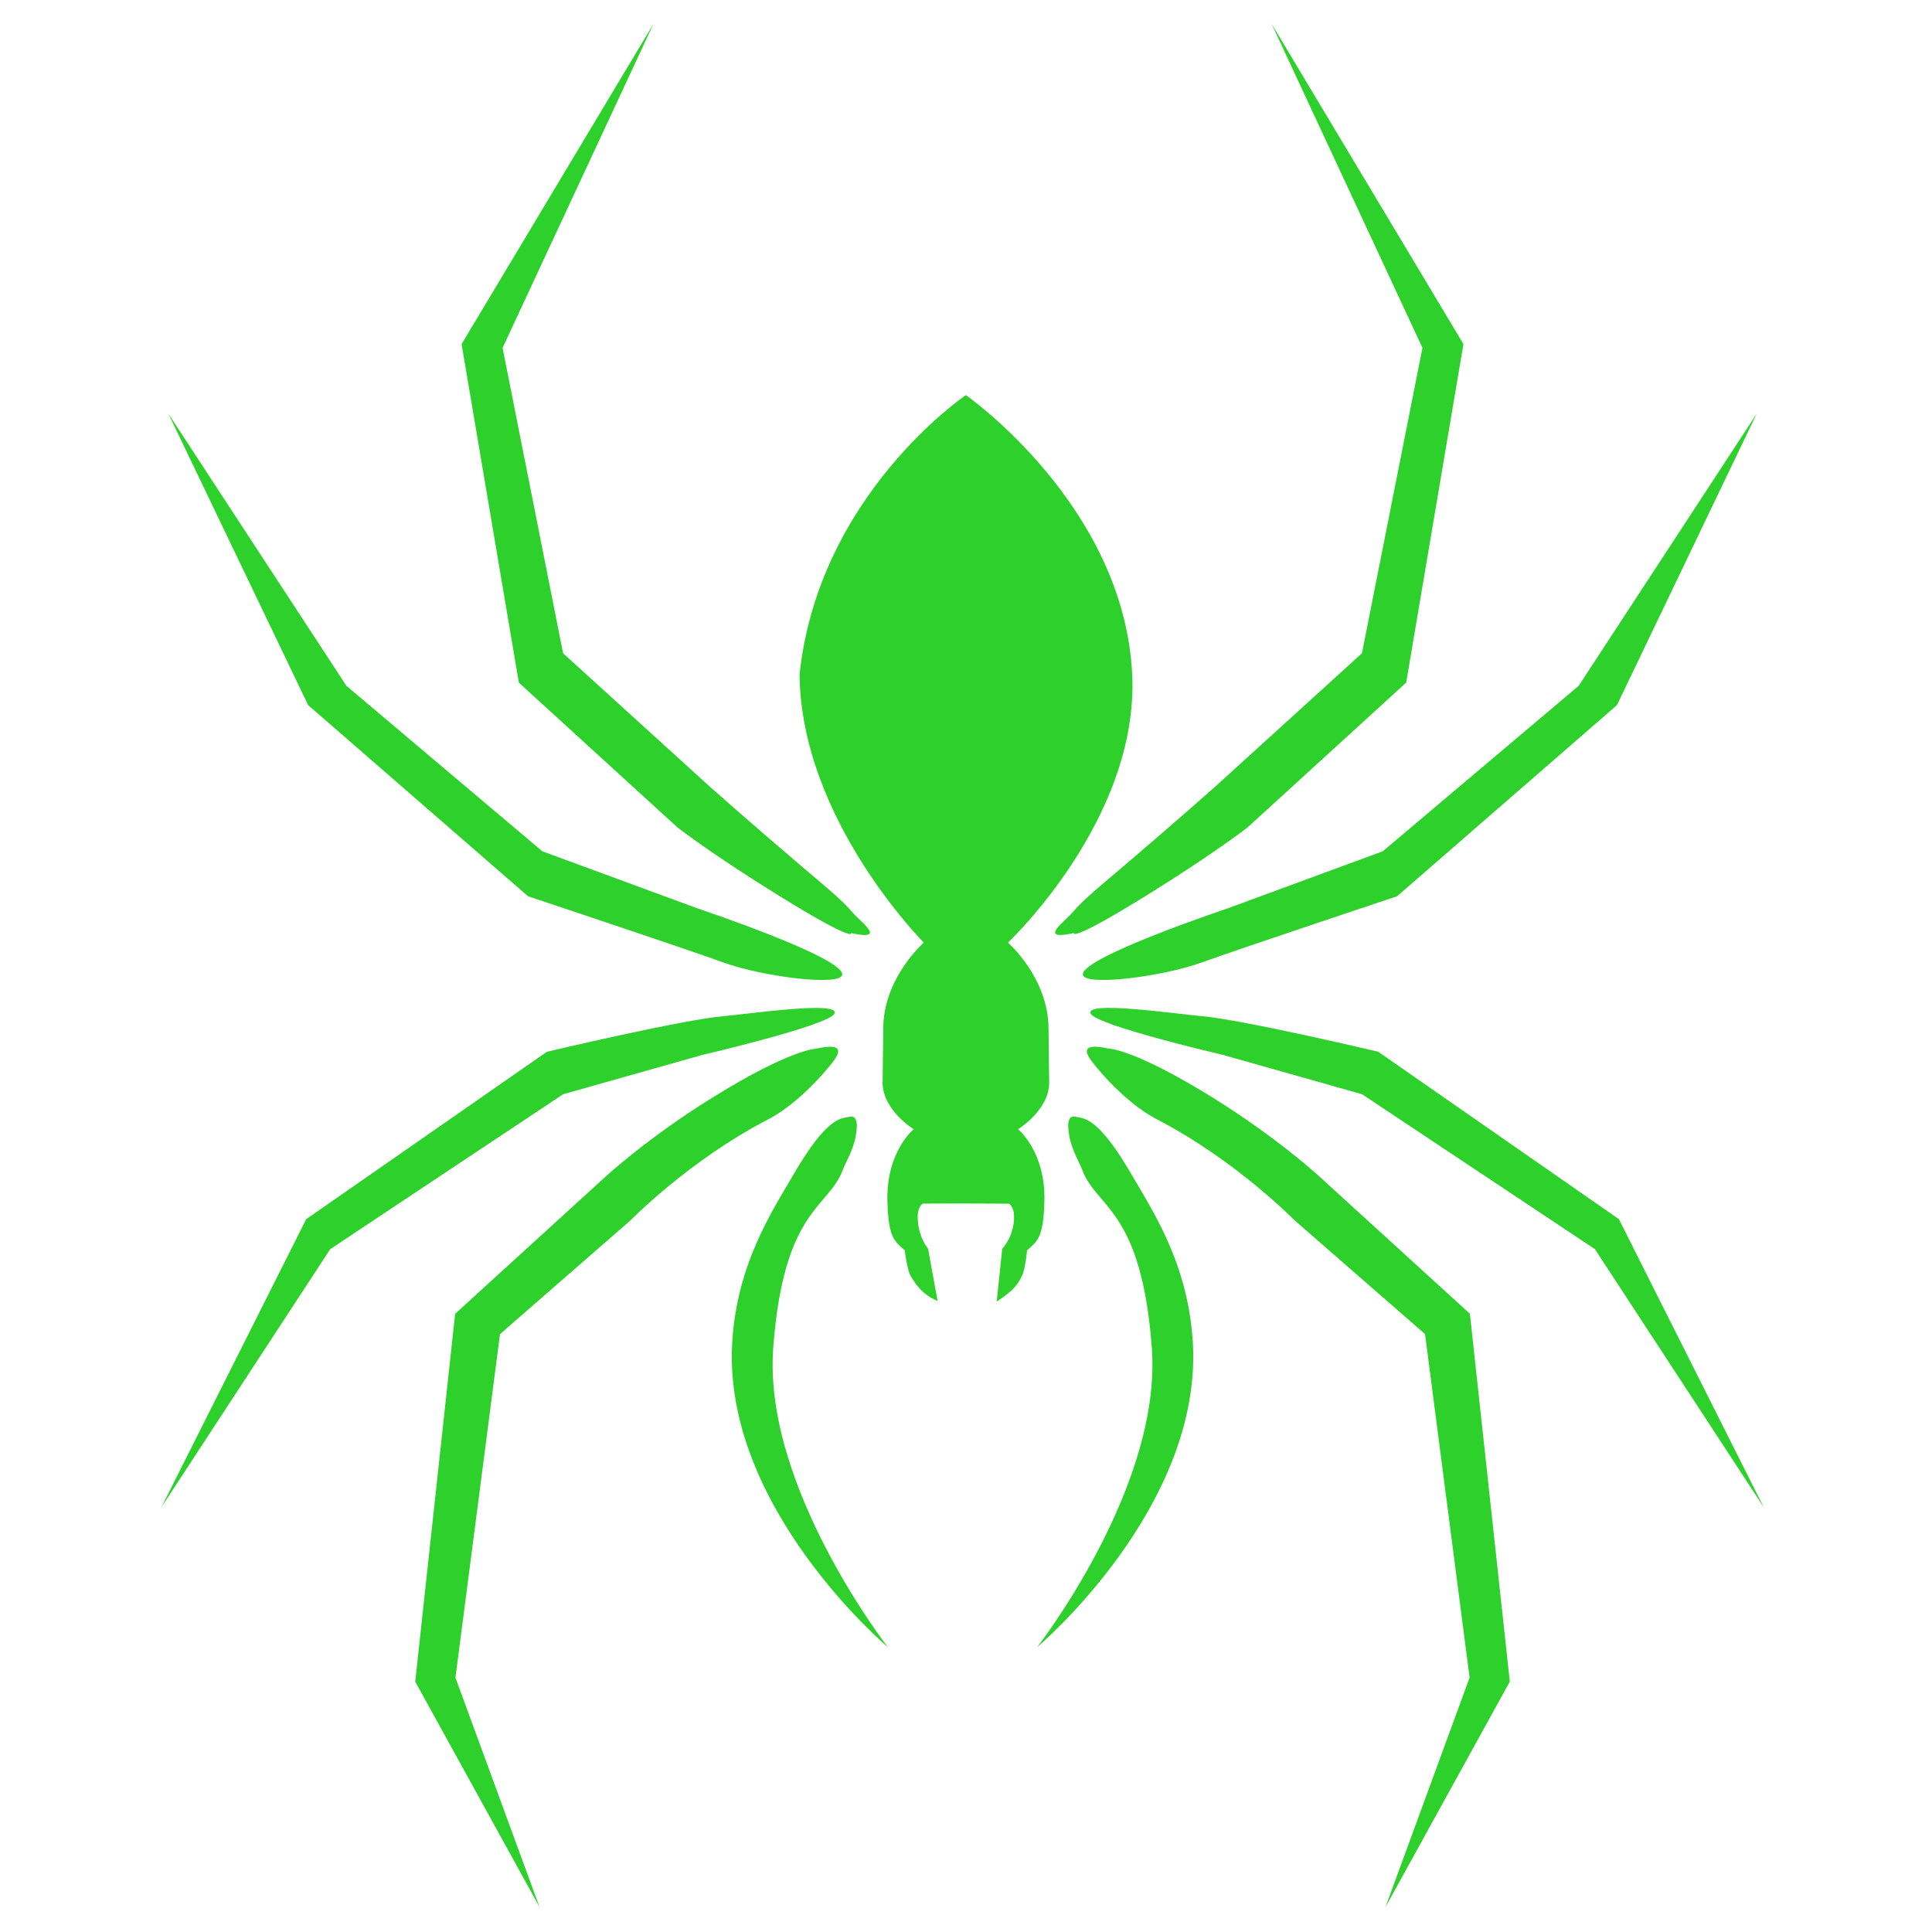
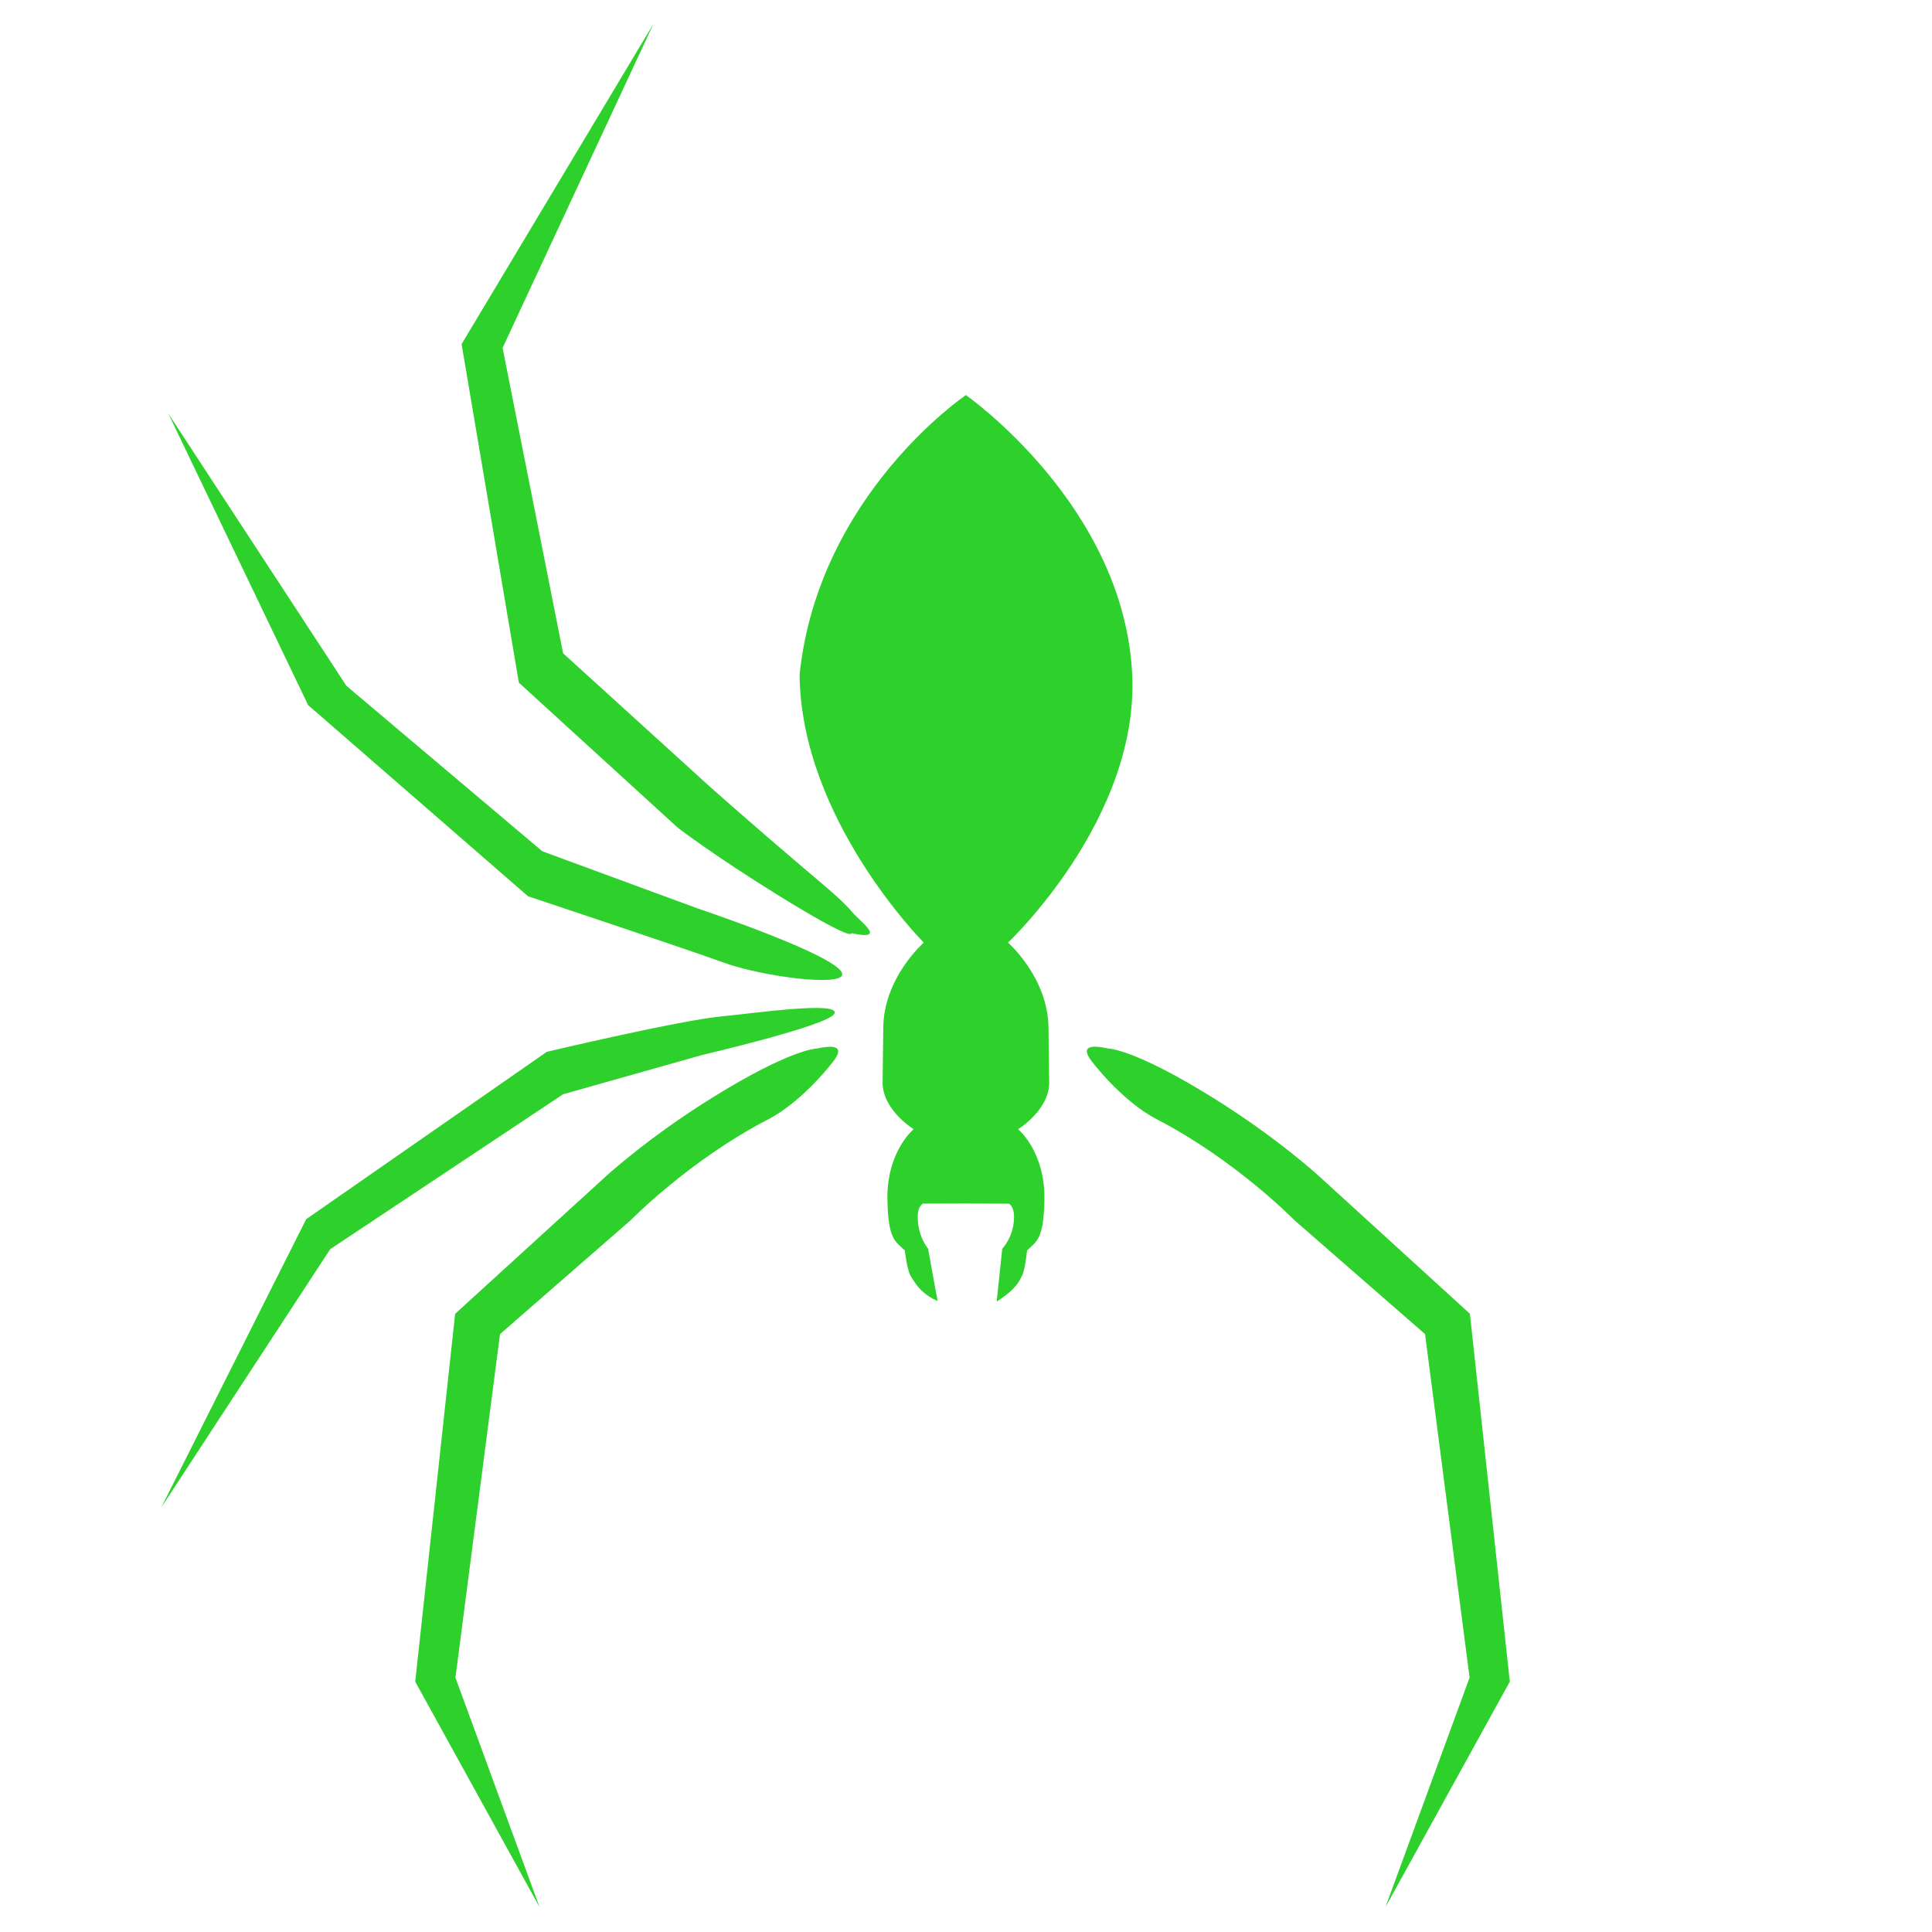
<svg xmlns="http://www.w3.org/2000/svg" id="Layer_1" data-name="Layer 1" viewBox="0 0 500 500">
  <defs>
    <style>
      .cls-1 {
        fill: #2ed12c;
      }
    </style>
  </defs>
  <path class="cls-1" d="M139.67,493.65l-21.8-59.48,11.53-88.9,33.84-29.5s15.15-15.52,35.61-26.11c6.39-3.31,12.5-9.75,15.07-12.85,1.9-2.3,6.9-7.52-2.69-5.42,0,0-6.54.07-26.77,12.61-17.09,10.59-28.03,20.77-28.03,20.77l-38.64,35.24-10.33,95.2,32.22,58.44Z" />
  <path class="cls-1" d="M41.69,390.2l43.77-66.92,60.27-40.09,36.03-10.18s32.66-7.6,34.18-10.67c1.68-3.39-21.56,0-28.79.65-10.78.96-45.62,9.21-45.62,9.21l-62.29,43.32-37.54,74.68Z" />
  <path class="cls-1" d="M169.13,6.14l-39.06,83.89,15.66,79.04,37.88,34.43s11.45,10.18,24.41,21.18c5.44,4.62,10.06,8.38,12.63,11.48,1.9,2.3,9.26,7.44-.34,5.33,0,0,1.21,2.68-19.02-9.86-17.09-10.59-25.93-17.46-25.93-17.46l-41.08-37.5-14.82-87.61L169.13,6.14Z" />
  <path class="cls-1" d="M43.54,107l46.11,70.49,50.7,42.82,40.41,14.87s37.21,12.45,37.21,16.97c0,3.23-20.54.65-30.76-3.06-10.12-3.67-50.56-17.14-50.56-17.14l-56.9-49.46-36.2-75.49Z" />
-   <path class="cls-1" d="M219.92,289.01c-2.29.45-5.84,0-14.42,14.71-5.69,9.75-14.73,23.32-15.99,43.48-2.69,42.89,40.29,79.1,40.29,79.1,0,0-32.38-41.49-29.69-77.48,2.7-36.09,14.31-36.05,18.01-46.07.67-1.82,2.69-5.01,3.37-8.89s-.03-5.15-1.57-4.85Z" />
  <path class="cls-1" d="M358.53,493.64l21.8-59.48-11.53-88.9-33.84-29.5s-15.15-15.52-35.61-26.11c-6.39-3.31-12.5-9.75-15.07-12.85-1.9-2.3-6.9-7.52,2.69-5.42,0,0,6.54.07,26.77,12.61,17.09,10.59,28.03,20.77,28.03,20.77l38.64,35.24,10.33,95.2-32.22,58.44Z" />
-   <path class="cls-1" d="M456.52,390.19l-43.77-66.92-60.27-40.09-36.03-10.18s-32.66-7.6-34.18-10.67c-1.68-3.39,21.56,0,28.79.65,10.78.96,45.62,9.21,45.62,9.21l62.29,43.32,37.54,74.68Z" />
-   <path class="cls-1" d="M329.07,6.13l39.06,83.89-15.66,79.04-37.88,34.43s-11.45,10.18-24.41,21.18c-5.44,4.62-10.06,8.38-12.63,11.48-1.9,2.3-9.26,7.44.34,5.33,0,0-1.21,2.68,19.02-9.86,17.09-10.59,25.93-17.46,25.93-17.46l41.08-37.5,14.82-87.61L329.07,6.13Z" />
-   <path class="cls-1" d="M454.67,107l-46.11,70.49-50.7,42.82-40.41,14.87s-37.21,12.45-37.21,16.97c0,3.23,20.54.65,30.76-3.06,10.12-3.67,50.56-17.14,50.56-17.14l56.9-49.46,36.2-75.49Z" />
-   <path class="cls-1" d="M278.28,289.01c2.29.45,5.84,0,14.42,14.71,5.69,9.75,14.73,23.32,15.99,43.48,2.69,42.89-40.29,79.1-40.29,79.1,0,0,32.38-41.49,29.69-77.48-2.7-36.09-14.31-36.05-18.01-46.07-.67-1.82-2.69-5.01-3.37-8.89-.67-3.88.03-5.15,1.57-4.85Z" />
+   <path class="cls-1" d="M278.28,289.01Z" />
  <path class="cls-1" d="M250.56,311.47l10.52.04s1.3.56,1.35,3.23c.08,5.25-3.05,8.42-3.05,8.42l-1.44,13.69c3.41-2.25,5.31-3.88,6.55-6.68.84-1.55,1.31-6.57,1.31-6.58,0,0,0,0,0,0,2.58-2.36,4.29-3.03,4.49-12.97.25-12.64-6.81-18.38-6.81-18.38,0,0,7.83-4.77,8.05-11.8l-.18-14.35c-.04-13.01-10.48-22.15-10.48-22.15,0,0,33.91-31.9,32.14-69.37-2.07-43.76-43.04-72.32-43.04-72.32,0,0-38.16,25.75-43.04,72.32h0c.34,37.5,32.14,69.37,32.14,69.37,0,0-10.44,9.13-10.48,22.14l-.18,14.35c.22,7.03,8.05,11.8,8.05,11.8,0,0-7.06,5.74-6.8,18.38.2,9.94,1.91,10.62,4.49,12.97,0,0,0,0,0,0,0,0,.6,5.05,1.49,6.57,1.68,2.86,3.31,4.9,7.01,6.57l-2.47-13.58s-2.76-3.17-2.67-8.42c.04-2.67,1.35-3.23,1.35-3.23l11.7-.04Z" />
</svg>